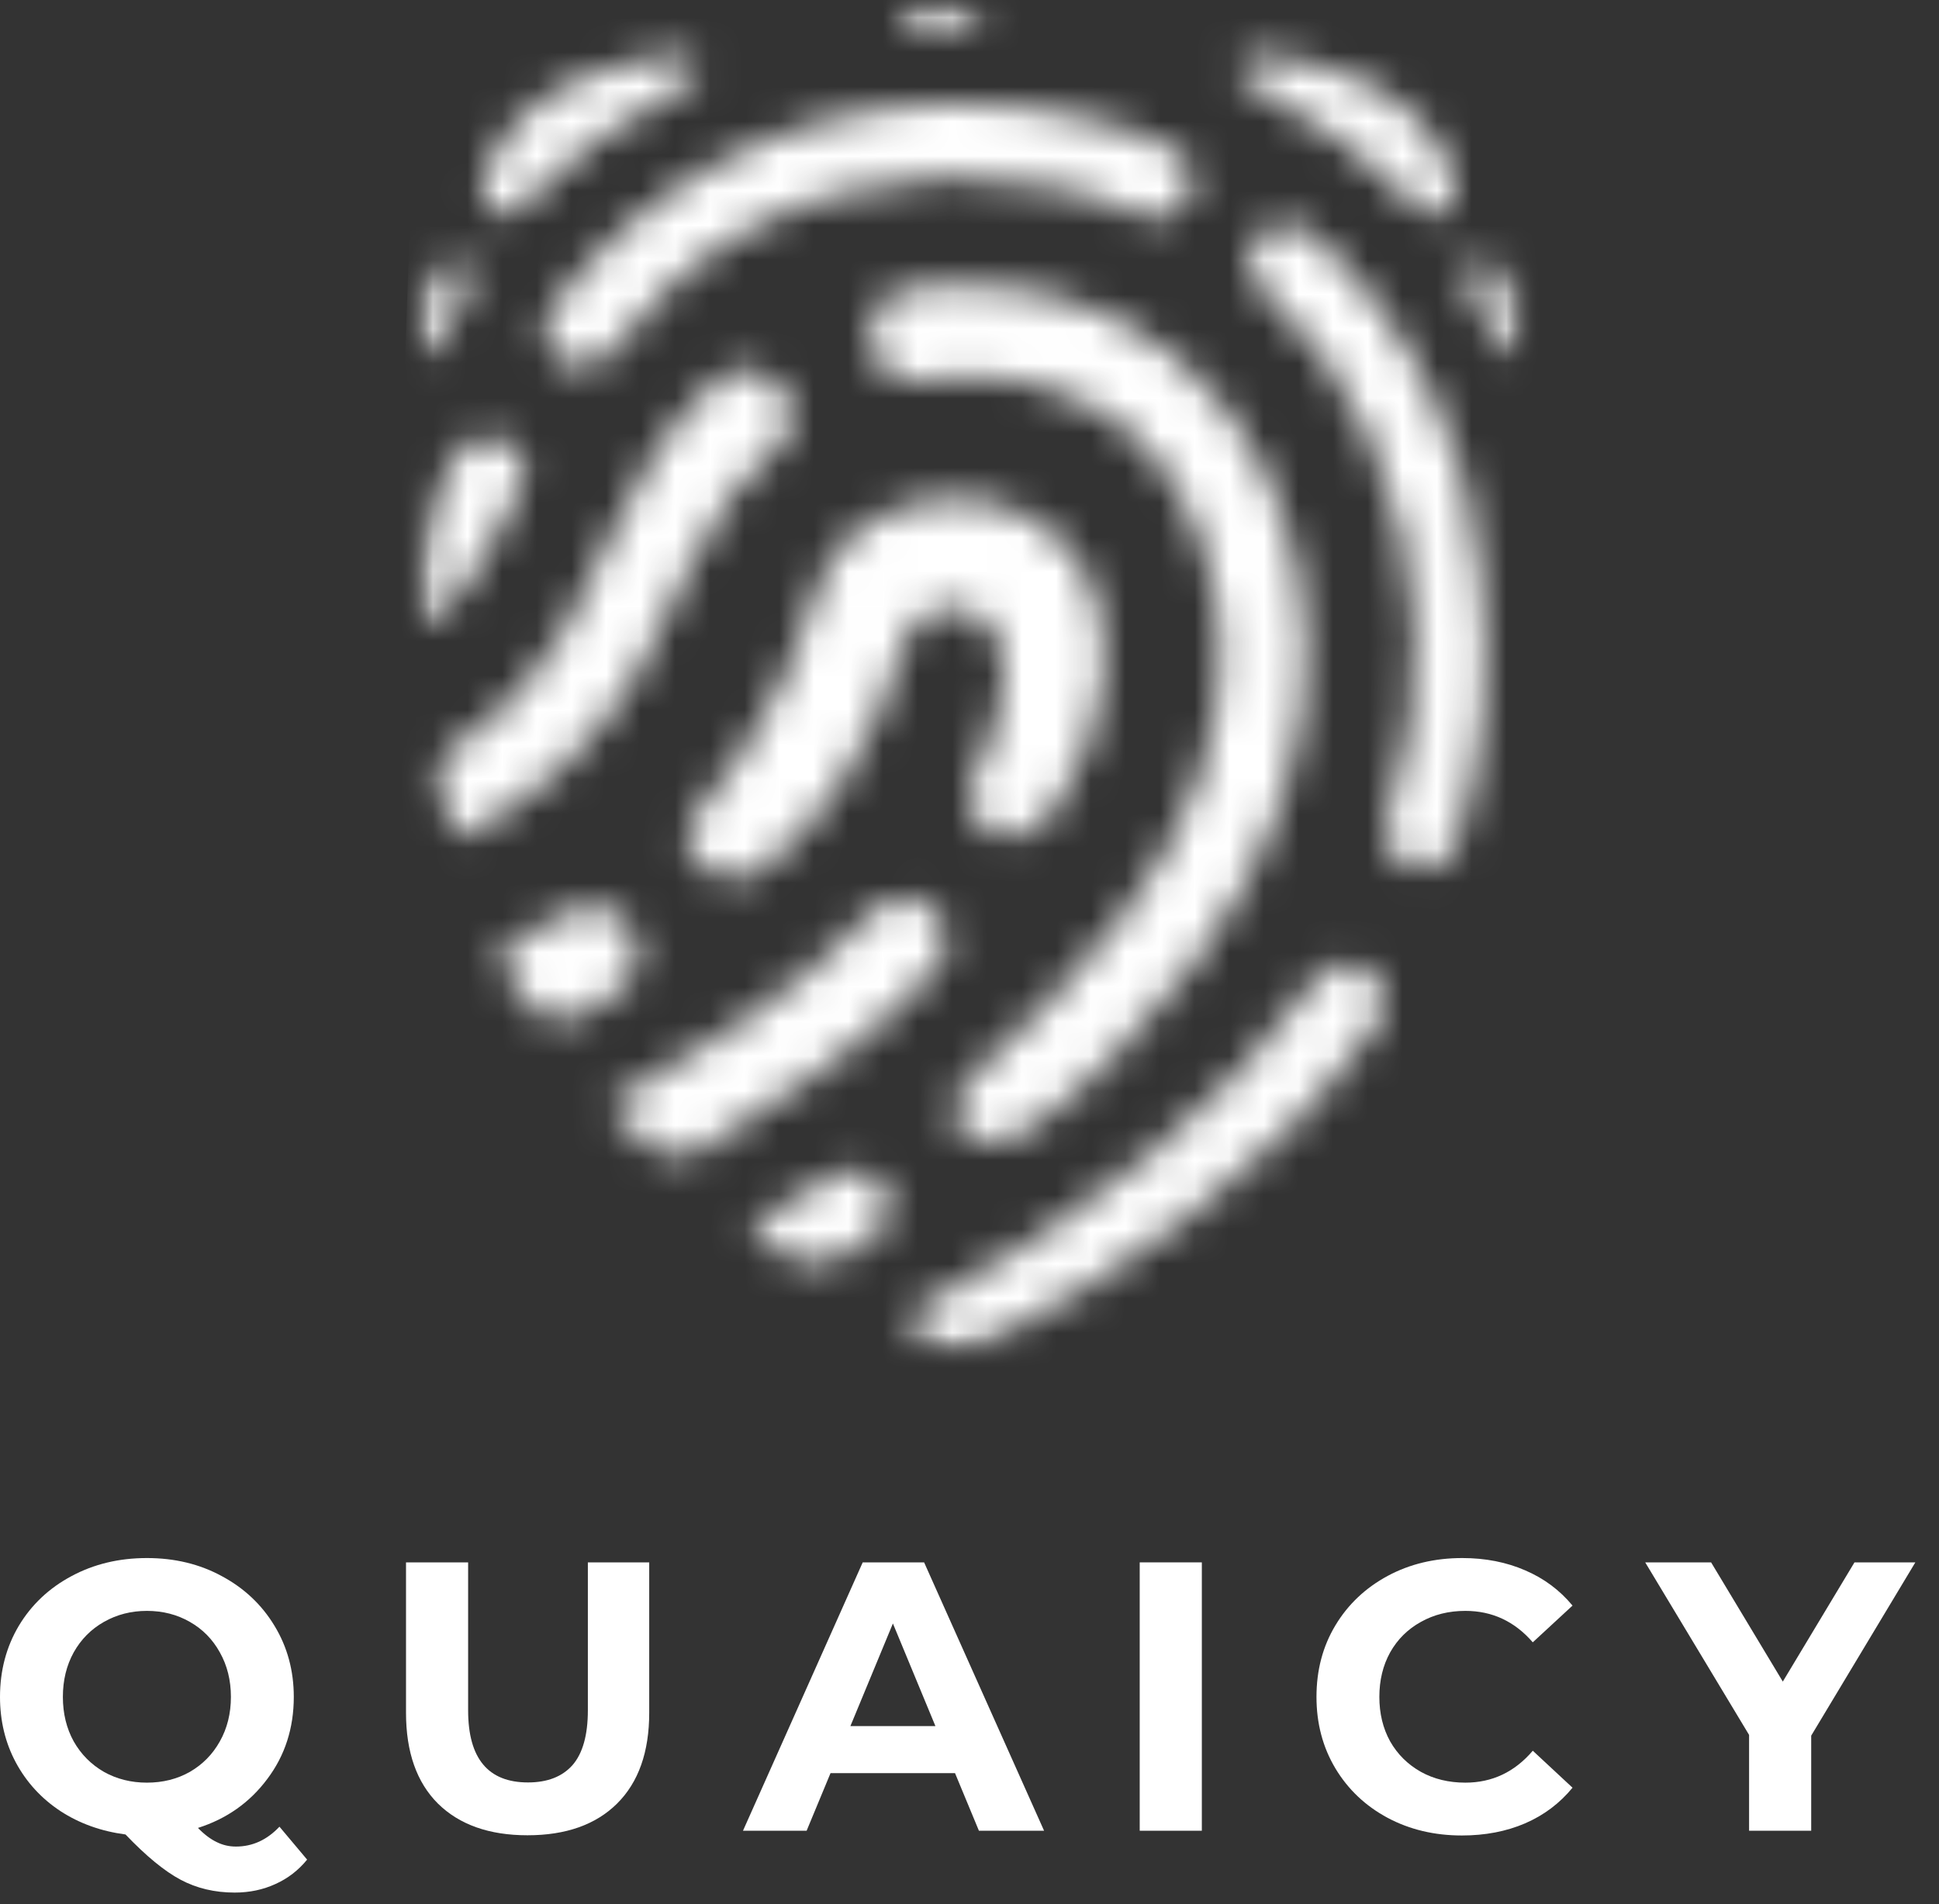
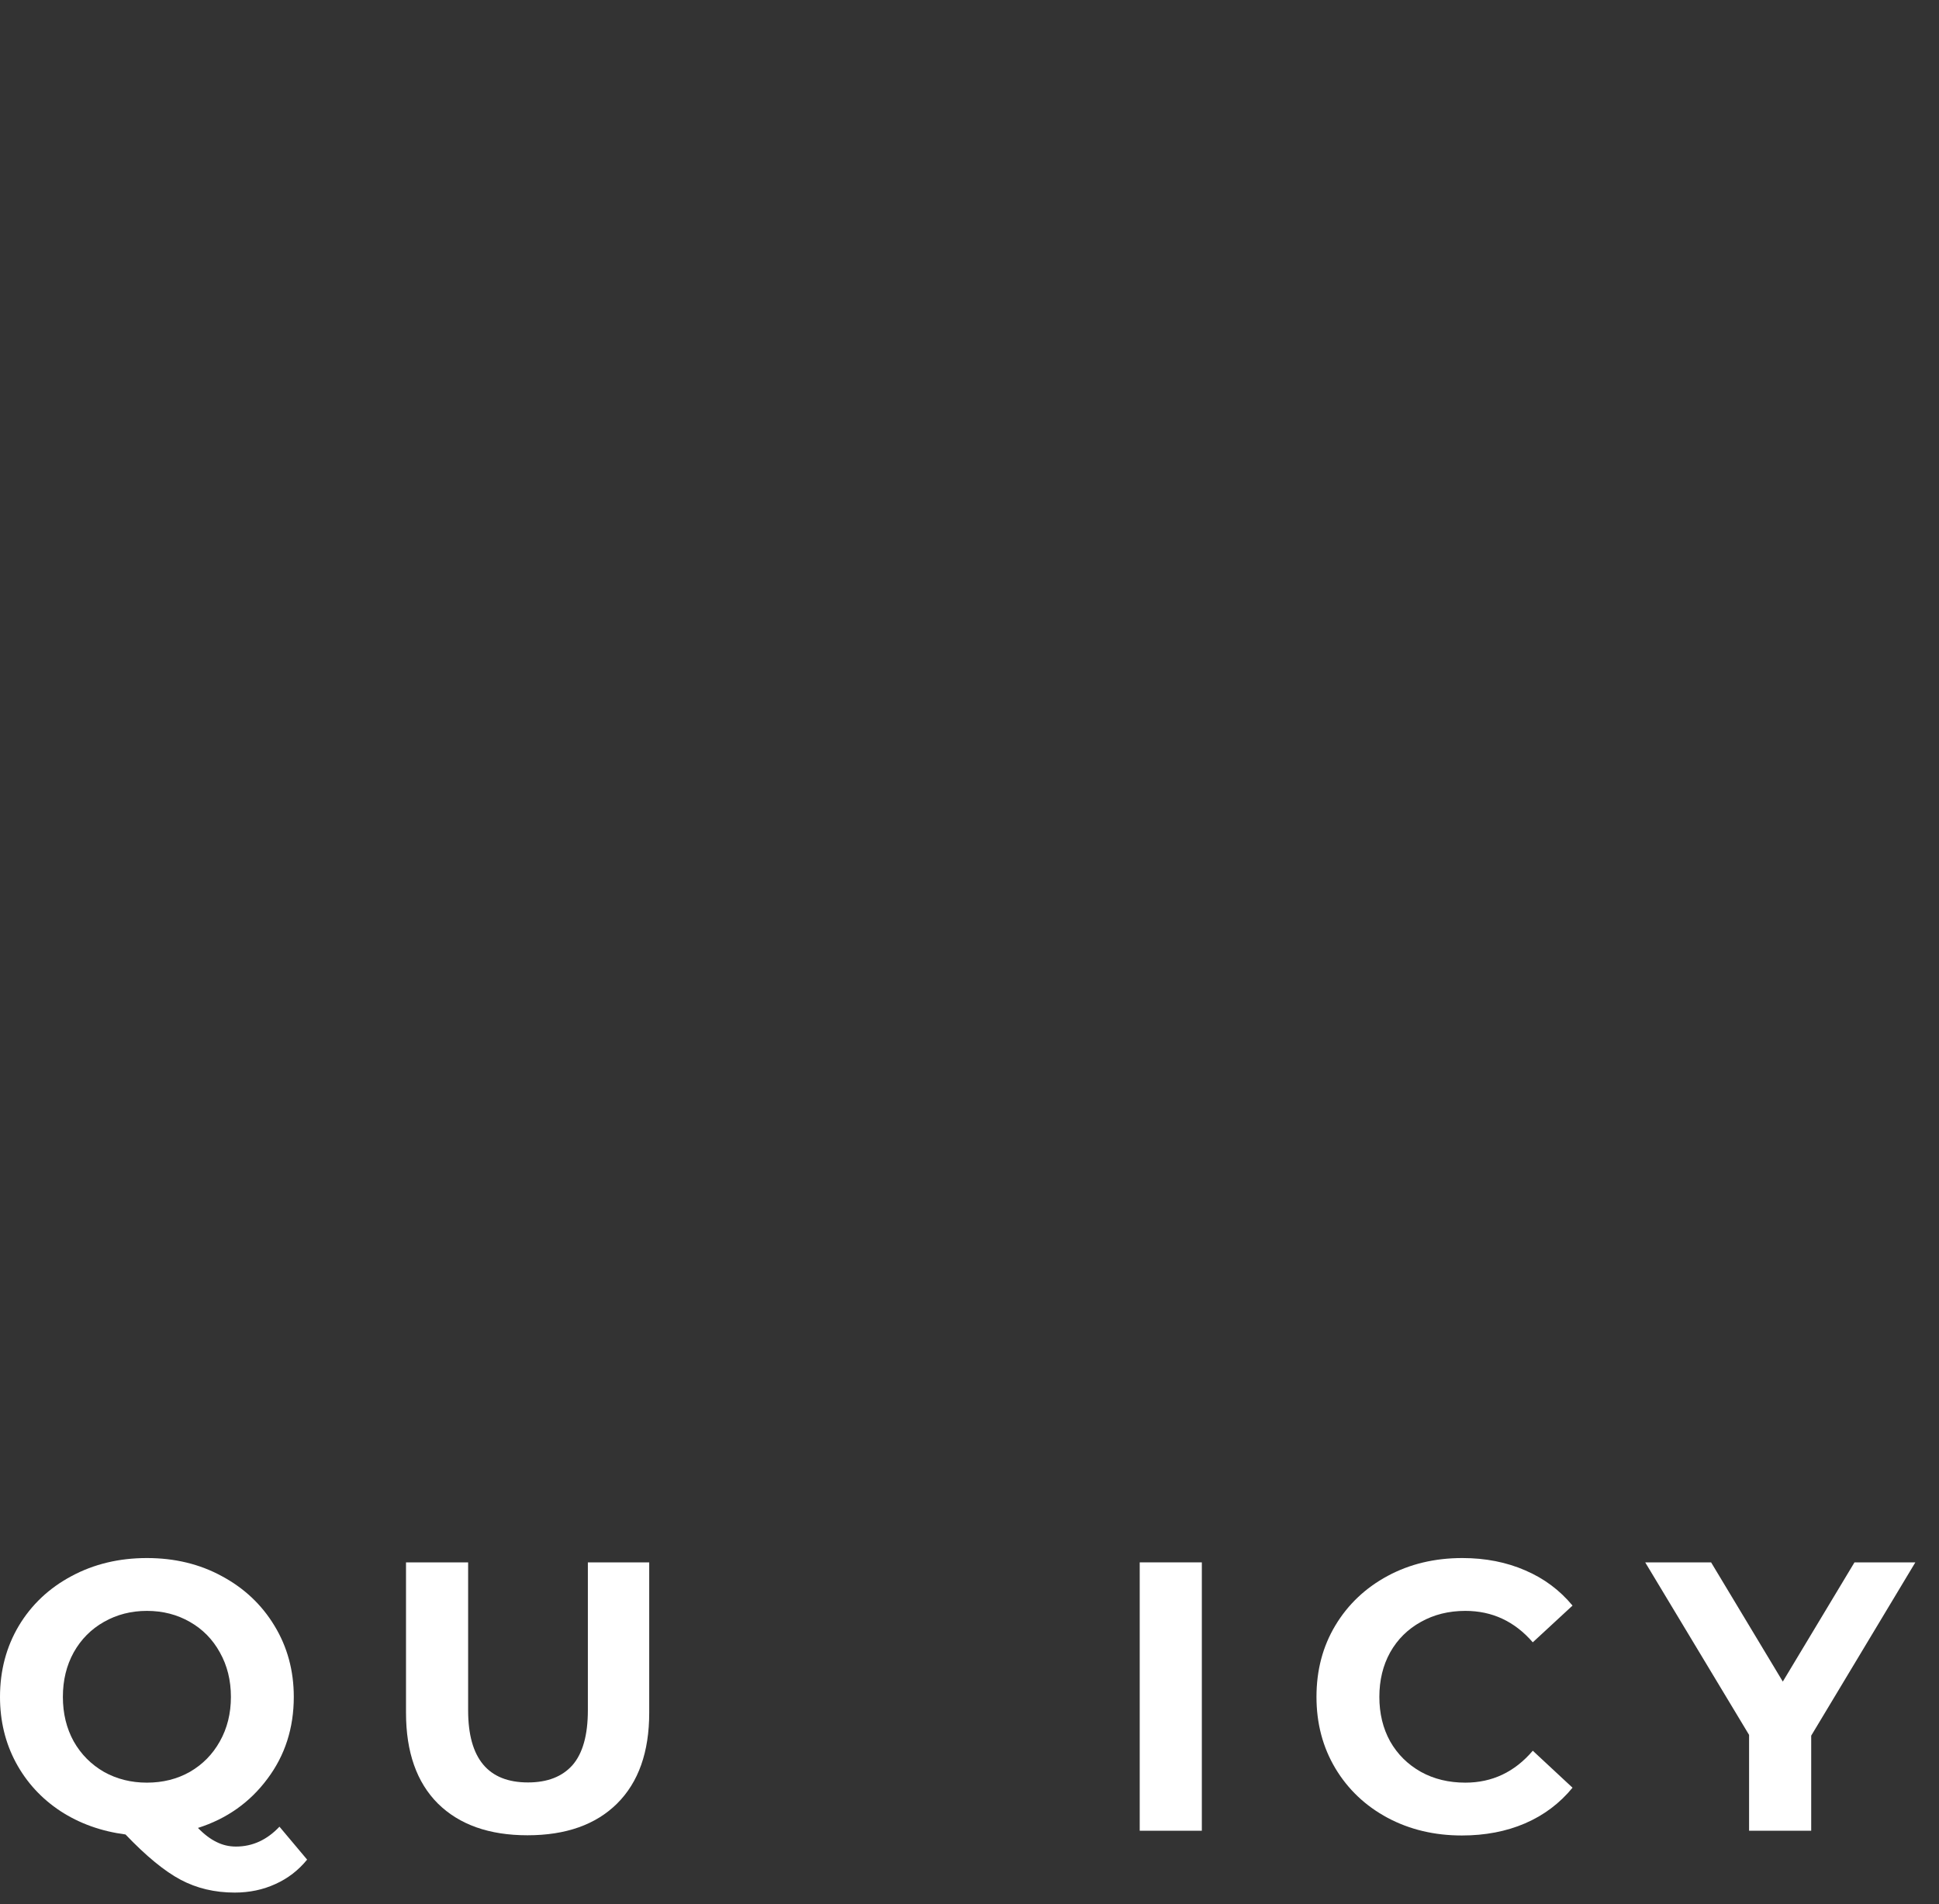
<svg xmlns="http://www.w3.org/2000/svg" width="56" height="55" viewBox="0 0 56 55" fill="none">
  <rect x="0" y="0" width="56" height="55" fill="#333333" stroke="none" />
  <mask id="mask0_623_2" style="mask-type:luminance" maskUnits="userSpaceOnUse" x="12" y="0" width="32" height="40">
-     <path d="M12 0H44V39.149H12V0Z" fill="white" />
-   </mask>
+     </mask>
  <g mask="url(#mask0_623_2)">
    <mask id="mask1_623_2" style="mask-type:luminance" maskUnits="userSpaceOnUse" x="12" y="0" width="32" height="40">
-       <path d="M13.943 5.407C14.188 3.815 15.758 2.614 17.052 2.165C17.91 1.866 18.852 1.642 19.52 1.613C20.241 1.581 20.378 2.121 19.973 2.334C17.855 3.436 16.032 4.882 14.969 6.02C14.519 6.495 13.842 6.052 13.943 5.407ZM21.126 25.346C21.451 25.363 21.754 25.281 22.009 25.101C22.842 24.509 23.702 23.491 24.29 22.597C25.089 21.379 25.652 20.154 26.005 18.85C26.326 17.672 27.14 17.545 27.471 17.545C27.605 17.545 27.738 17.564 27.867 17.596C28.697 17.8 29.114 18.673 28.977 19.931C28.88 20.831 28.436 21.872 28.221 22.226C28.015 22.561 27.951 22.939 28.04 23.288C28.12 23.613 28.324 23.879 28.632 24.06C28.779 24.146 28.938 24.189 29.11 24.189C29.622 24.189 30.213 23.803 30.544 23.253L30.581 23.194C31.312 22.041 31.766 20.763 31.859 19.588C32.025 17.509 31.427 16.043 30.029 15.102C29.352 14.645 28.473 14.396 27.55 14.396C27.057 14.396 26.567 14.472 26.138 14.609C24.172 15.247 23.75 16.523 23.299 17.87C22.985 18.81 22.633 19.876 21.862 21.048C21.396 21.754 20.964 22.568 20.34 23.198C20.085 23.453 19.548 24.132 20.089 24.834C20.374 25.205 20.795 25.31 21.101 25.331L21.126 25.346ZM16.788 10.592C17.113 10.592 17.412 10.44 17.61 10.177C19.931 7.086 23.076 5.396 26.96 5.156C27.183 5.141 27.424 5.133 27.673 5.133C29.612 5.133 31.582 5.533 32.944 6.207C33.085 6.275 33.235 6.311 33.391 6.311C33.787 6.311 34.154 6.073 34.327 5.706C34.447 5.451 34.461 5.158 34.371 4.892C34.281 4.622 34.089 4.406 33.842 4.283C32.213 3.48 29.899 3 27.648 3C27.367 3 27.093 3.008 26.836 3.025C22.391 3.299 18.633 5.32 15.971 8.874C15.802 9.1 15.726 9.378 15.762 9.662C15.798 9.943 15.939 10.195 16.154 10.372C16.327 10.509 16.536 10.588 16.753 10.596C16.757 10.592 16.788 10.592 16.788 10.592ZM13.473 24.102C15.632 22.979 17.315 21.36 18.479 19.297C19.113 18.169 19.577 17.142 19.984 16.238C20.749 14.548 21.457 13.842 22.485 12.876C22.939 12.447 23.007 11.759 22.636 11.312C22.399 11.028 21.94 10.671 21.558 10.671C21.231 10.671 20.924 10.79 20.694 11.007C19.242 12.354 18.481 13.661 17.718 15.351C17.311 16.251 16.89 17.185 16.306 18.222C15.517 19.624 14.432 20.774 13.077 21.634C12.725 21.858 12.559 22.237 12.653 22.597C12.771 23.055 12.915 23.516 13.077 23.965C13.113 24.067 13.222 24.136 13.34 24.136C13.384 24.138 13.431 24.124 13.473 24.102ZM12.396 18.011C12.447 18.011 12.519 17.996 12.584 17.935C13.488 17.037 14.255 15.819 15.073 13.985C15.182 13.745 15.178 13.481 15.066 13.243C14.94 12.977 14.695 12.775 14.386 12.689C14.289 12.66 14.188 12.649 14.09 12.649C13.644 12.649 13.229 12.916 13.045 13.309C12.444 14.594 12.307 15.383 12.198 16.285C12.076 17.297 12.173 17.902 12.206 17.935C12.245 17.981 12.32 18.011 12.396 18.011ZM28.573 33.016C28.898 33.016 29.226 32.898 29.405 32.8C31.067 31.874 33.395 29.277 34.468 27.856C39.282 21.491 38.007 15.273 35.452 11.882C33.672 9.519 30.988 8.218 27.9 8.218C27.306 8.218 26.697 8.265 26.084 8.362C25.413 8.465 25.057 9.291 25.162 9.965C25.255 10.56 25.774 11.007 26.376 11.007C26.438 11.007 26.503 11.003 26.567 10.992C27.043 10.916 27.511 10.88 27.965 10.88C31.222 10.88 32.883 12.562 33.488 13.37C35.527 16.076 36.493 21.101 32.508 26.368C31.467 27.742 29.395 30.019 28.084 31.089C27.778 31.338 27.58 31.747 27.576 32.133C27.576 32.321 27.622 32.58 27.85 32.767C28.052 32.934 28.293 33.016 28.573 33.016ZM20.298 33.178C22.499 31.882 25.317 29.918 27.024 27.987C27.273 27.706 27.382 27.331 27.312 26.956C27.247 26.578 27.017 26.269 26.672 26.077C26.505 25.987 26.322 25.94 26.128 25.94C25.759 25.94 25.403 26.106 25.148 26.394C23.219 28.556 19.819 30.67 17.783 31.777C17.711 31.817 17.689 31.882 17.682 31.918C17.675 31.953 17.675 32.025 17.733 32.09C18.017 32.392 18.312 32.691 18.608 32.98C18.871 33.235 19.217 33.372 19.581 33.372C19.84 33.372 20.085 33.309 20.298 33.178ZM23.519 36.493C23.814 36.493 24.098 36.41 24.351 36.259C24.625 36.089 24.905 35.914 25.194 35.729C25.443 35.571 25.616 35.311 25.662 35.02C25.713 34.723 25.637 34.428 25.449 34.19C25.259 33.95 24.964 33.812 24.636 33.812C24.412 33.812 24.193 33.878 24.005 33.996C23.303 34.447 22.568 34.89 21.828 35.318C21.746 35.366 21.735 35.444 21.731 35.477C21.729 35.516 21.739 35.589 21.811 35.642C22.092 35.848 22.37 36.042 22.64 36.226C22.899 36.399 23.205 36.493 23.519 36.493ZM41.999 24.56C42.838 22.056 43.089 19.4 42.751 16.662C42.64 15.773 42.481 14.828 42.283 13.882C42.06 13.142 41.792 12.419 41.491 11.73C40.64 9.799 39.419 8.12 37.858 6.741C37.663 6.568 37.411 6.473 37.152 6.473C36.846 6.473 36.554 6.604 36.352 6.834C35.963 7.274 36.003 7.951 36.445 8.34C37.771 9.515 38.812 10.945 39.537 12.592C41.13 16.209 41.316 20.035 40.074 23.66C39.98 23.93 39.999 24.218 40.125 24.473C40.25 24.73 40.467 24.92 40.737 25.015C40.848 25.053 40.968 25.072 41.082 25.072C41.461 25.076 41.807 24.878 41.999 24.56ZM27.814 39.048C29.049 38.507 33.38 36.447 37.174 32.653C38.15 31.648 39.019 30.602 39.765 29.553C39.94 29.306 40.003 28.992 39.938 28.693C39.868 28.39 39.681 28.138 39.411 27.983C39.257 27.896 39.086 27.85 38.907 27.85C38.542 27.85 38.182 28.037 37.969 28.339C35.419 31.924 31.488 35.153 26.29 37.941C26.16 38.009 26.145 38.132 26.145 38.182C26.145 38.233 26.163 38.355 26.293 38.42C26.88 38.719 27.327 38.922 27.597 39.04C27.633 39.054 27.669 39.062 27.705 39.062C27.742 39.069 27.778 39.062 27.814 39.048ZM16.219 29.45C16.449 29.45 16.677 29.388 16.879 29.266C17.192 29.078 17.505 28.876 17.811 28.668C18.125 28.455 18.331 28.134 18.395 27.759C18.46 27.388 18.37 27.013 18.146 26.711C17.899 26.372 17.499 26.178 17.052 26.178C16.746 26.178 16.447 26.269 16.188 26.442C15.671 26.787 15.132 27.104 14.588 27.384C14.519 27.422 14.472 27.479 14.451 27.55C14.428 27.622 14.436 27.698 14.476 27.767C14.685 28.138 14.908 28.505 15.142 28.866C15.38 29.233 15.779 29.45 16.219 29.45ZM27.951 0.308C27.489 0.219 26.912 0.201 26.379 0.308C25.846 0.418 25.911 0.928 26.433 0.976C26.682 0.997 27.169 0.991 27.169 0.991C27.169 0.991 27.655 0.997 27.903 0.976C28.423 0.928 28.415 0.399 27.951 0.308ZM12.754 9.799C12.908 9.532 13.168 8.985 13.168 8.985C13.168 8.985 13.438 8.444 13.557 8.16C13.802 7.559 12.999 7.226 12.519 7.961C12.09 8.621 12.061 9.255 12.059 9.521C12.055 10.394 12.43 10.364 12.754 9.799ZM40.993 6.02C39.927 4.882 38.106 3.44 35.988 2.334C35.585 2.121 35.722 1.585 36.443 1.613C37.109 1.642 38.049 1.866 38.911 2.165C40.203 2.614 41.778 3.815 42.02 5.407C42.113 6.052 41.436 6.495 40.993 6.02ZM43.9 9.525C43.9 9.259 43.871 8.621 43.439 7.965C42.96 7.23 42.157 7.561 42.402 8.164C42.517 8.452 42.791 8.988 42.791 8.988C42.791 8.988 43.05 9.536 43.205 9.803C43.529 10.364 43.9 10.394 43.9 9.525Z" fill="white" />
+       <path d="M13.943 5.407C14.188 3.815 15.758 2.614 17.052 2.165C17.91 1.866 18.852 1.642 19.52 1.613C20.241 1.581 20.378 2.121 19.973 2.334C17.855 3.436 16.032 4.882 14.969 6.02C14.519 6.495 13.842 6.052 13.943 5.407ZM21.126 25.346C21.451 25.363 21.754 25.281 22.009 25.101C22.842 24.509 23.702 23.491 24.29 22.597C25.089 21.379 25.652 20.154 26.005 18.85C26.326 17.672 27.14 17.545 27.471 17.545C27.605 17.545 27.738 17.564 27.867 17.596C28.697 17.8 29.114 18.673 28.977 19.931C28.88 20.831 28.436 21.872 28.221 22.226C28.015 22.561 27.951 22.939 28.04 23.288C28.12 23.613 28.324 23.879 28.632 24.06C28.779 24.146 28.938 24.189 29.11 24.189C29.622 24.189 30.213 23.803 30.544 23.253L30.581 23.194C31.312 22.041 31.766 20.763 31.859 19.588C32.025 17.509 31.427 16.043 30.029 15.102C29.352 14.645 28.473 14.396 27.55 14.396C27.057 14.396 26.567 14.472 26.138 14.609C24.172 15.247 23.75 16.523 23.299 17.87C22.985 18.81 22.633 19.876 21.862 21.048C21.396 21.754 20.964 22.568 20.34 23.198C20.085 23.453 19.548 24.132 20.089 24.834C20.374 25.205 20.795 25.31 21.101 25.331L21.126 25.346ZM16.788 10.592C17.113 10.592 17.412 10.44 17.61 10.177C19.931 7.086 23.076 5.396 26.96 5.156C27.183 5.141 27.424 5.133 27.673 5.133C29.612 5.133 31.582 5.533 32.944 6.207C33.085 6.275 33.235 6.311 33.391 6.311C33.787 6.311 34.154 6.073 34.327 5.706C34.447 5.451 34.461 5.158 34.371 4.892C34.281 4.622 34.089 4.406 33.842 4.283C32.213 3.48 29.899 3 27.648 3C27.367 3 27.093 3.008 26.836 3.025C22.391 3.299 18.633 5.32 15.971 8.874C15.802 9.1 15.726 9.378 15.762 9.662C15.798 9.943 15.939 10.195 16.154 10.372C16.327 10.509 16.536 10.588 16.753 10.596ZM13.473 24.102C15.632 22.979 17.315 21.36 18.479 19.297C19.113 18.169 19.577 17.142 19.984 16.238C20.749 14.548 21.457 13.842 22.485 12.876C22.939 12.447 23.007 11.759 22.636 11.312C22.399 11.028 21.94 10.671 21.558 10.671C21.231 10.671 20.924 10.79 20.694 11.007C19.242 12.354 18.481 13.661 17.718 15.351C17.311 16.251 16.89 17.185 16.306 18.222C15.517 19.624 14.432 20.774 13.077 21.634C12.725 21.858 12.559 22.237 12.653 22.597C12.771 23.055 12.915 23.516 13.077 23.965C13.113 24.067 13.222 24.136 13.34 24.136C13.384 24.138 13.431 24.124 13.473 24.102ZM12.396 18.011C12.447 18.011 12.519 17.996 12.584 17.935C13.488 17.037 14.255 15.819 15.073 13.985C15.182 13.745 15.178 13.481 15.066 13.243C14.94 12.977 14.695 12.775 14.386 12.689C14.289 12.66 14.188 12.649 14.09 12.649C13.644 12.649 13.229 12.916 13.045 13.309C12.444 14.594 12.307 15.383 12.198 16.285C12.076 17.297 12.173 17.902 12.206 17.935C12.245 17.981 12.32 18.011 12.396 18.011ZM28.573 33.016C28.898 33.016 29.226 32.898 29.405 32.8C31.067 31.874 33.395 29.277 34.468 27.856C39.282 21.491 38.007 15.273 35.452 11.882C33.672 9.519 30.988 8.218 27.9 8.218C27.306 8.218 26.697 8.265 26.084 8.362C25.413 8.465 25.057 9.291 25.162 9.965C25.255 10.56 25.774 11.007 26.376 11.007C26.438 11.007 26.503 11.003 26.567 10.992C27.043 10.916 27.511 10.88 27.965 10.88C31.222 10.88 32.883 12.562 33.488 13.37C35.527 16.076 36.493 21.101 32.508 26.368C31.467 27.742 29.395 30.019 28.084 31.089C27.778 31.338 27.58 31.747 27.576 32.133C27.576 32.321 27.622 32.58 27.85 32.767C28.052 32.934 28.293 33.016 28.573 33.016ZM20.298 33.178C22.499 31.882 25.317 29.918 27.024 27.987C27.273 27.706 27.382 27.331 27.312 26.956C27.247 26.578 27.017 26.269 26.672 26.077C26.505 25.987 26.322 25.94 26.128 25.94C25.759 25.94 25.403 26.106 25.148 26.394C23.219 28.556 19.819 30.67 17.783 31.777C17.711 31.817 17.689 31.882 17.682 31.918C17.675 31.953 17.675 32.025 17.733 32.09C18.017 32.392 18.312 32.691 18.608 32.98C18.871 33.235 19.217 33.372 19.581 33.372C19.84 33.372 20.085 33.309 20.298 33.178ZM23.519 36.493C23.814 36.493 24.098 36.41 24.351 36.259C24.625 36.089 24.905 35.914 25.194 35.729C25.443 35.571 25.616 35.311 25.662 35.02C25.713 34.723 25.637 34.428 25.449 34.19C25.259 33.95 24.964 33.812 24.636 33.812C24.412 33.812 24.193 33.878 24.005 33.996C23.303 34.447 22.568 34.89 21.828 35.318C21.746 35.366 21.735 35.444 21.731 35.477C21.729 35.516 21.739 35.589 21.811 35.642C22.092 35.848 22.37 36.042 22.64 36.226C22.899 36.399 23.205 36.493 23.519 36.493ZM41.999 24.56C42.838 22.056 43.089 19.4 42.751 16.662C42.64 15.773 42.481 14.828 42.283 13.882C42.06 13.142 41.792 12.419 41.491 11.73C40.64 9.799 39.419 8.12 37.858 6.741C37.663 6.568 37.411 6.473 37.152 6.473C36.846 6.473 36.554 6.604 36.352 6.834C35.963 7.274 36.003 7.951 36.445 8.34C37.771 9.515 38.812 10.945 39.537 12.592C41.13 16.209 41.316 20.035 40.074 23.66C39.98 23.93 39.999 24.218 40.125 24.473C40.25 24.73 40.467 24.92 40.737 25.015C40.848 25.053 40.968 25.072 41.082 25.072C41.461 25.076 41.807 24.878 41.999 24.56ZM27.814 39.048C29.049 38.507 33.38 36.447 37.174 32.653C38.15 31.648 39.019 30.602 39.765 29.553C39.94 29.306 40.003 28.992 39.938 28.693C39.868 28.39 39.681 28.138 39.411 27.983C39.257 27.896 39.086 27.85 38.907 27.85C38.542 27.85 38.182 28.037 37.969 28.339C35.419 31.924 31.488 35.153 26.29 37.941C26.16 38.009 26.145 38.132 26.145 38.182C26.145 38.233 26.163 38.355 26.293 38.42C26.88 38.719 27.327 38.922 27.597 39.04C27.633 39.054 27.669 39.062 27.705 39.062C27.742 39.069 27.778 39.062 27.814 39.048ZM16.219 29.45C16.449 29.45 16.677 29.388 16.879 29.266C17.192 29.078 17.505 28.876 17.811 28.668C18.125 28.455 18.331 28.134 18.395 27.759C18.46 27.388 18.37 27.013 18.146 26.711C17.899 26.372 17.499 26.178 17.052 26.178C16.746 26.178 16.447 26.269 16.188 26.442C15.671 26.787 15.132 27.104 14.588 27.384C14.519 27.422 14.472 27.479 14.451 27.55C14.428 27.622 14.436 27.698 14.476 27.767C14.685 28.138 14.908 28.505 15.142 28.866C15.38 29.233 15.779 29.45 16.219 29.45ZM27.951 0.308C27.489 0.219 26.912 0.201 26.379 0.308C25.846 0.418 25.911 0.928 26.433 0.976C26.682 0.997 27.169 0.991 27.169 0.991C27.169 0.991 27.655 0.997 27.903 0.976C28.423 0.928 28.415 0.399 27.951 0.308ZM12.754 9.799C12.908 9.532 13.168 8.985 13.168 8.985C13.168 8.985 13.438 8.444 13.557 8.16C13.802 7.559 12.999 7.226 12.519 7.961C12.09 8.621 12.061 9.255 12.059 9.521C12.055 10.394 12.43 10.364 12.754 9.799ZM40.993 6.02C39.927 4.882 38.106 3.44 35.988 2.334C35.585 2.121 35.722 1.585 36.443 1.613C37.109 1.642 38.049 1.866 38.911 2.165C40.203 2.614 41.778 3.815 42.02 5.407C42.113 6.052 41.436 6.495 40.993 6.02ZM43.9 9.525C43.9 9.259 43.871 8.621 43.439 7.965C42.96 7.23 42.157 7.561 42.402 8.164C42.517 8.452 42.791 8.988 42.791 8.988C42.791 8.988 43.05 9.536 43.205 9.803C43.529 10.364 43.9 10.394 43.9 9.525Z" fill="white" />
    </mask>
    <g mask="url(#mask1_623_2)">
      <path d="M12.055 0.204L10.66 40.088L43.901 39.072L45.295 -0.812L12.055 0.204Z" fill="white" />
    </g>
  </g>
  <path d="M8.87 53.71C8.618 54.019 8.312 54.255 7.955 54.415C7.601 54.578 7.208 54.662 6.778 54.662C6.2 54.662 5.681 54.538 5.216 54.291C4.751 54.044 4.221 53.608 3.625 52.984C2.922 52.891 2.296 52.668 1.744 52.308C1.195 51.945 0.766 51.478 0.458 50.906C0.153 50.336 0 49.704 0 49.01C0 48.251 0.182 47.564 0.545 46.954C0.912 46.344 1.418 45.868 2.063 45.523C2.712 45.174 3.438 45 4.243 45C5.045 45 5.768 45.174 6.407 45.523C7.05 45.868 7.557 46.344 7.926 46.954C8.298 47.564 8.485 48.251 8.485 49.01C8.485 49.911 8.231 50.701 7.722 51.378C7.217 52.057 6.549 52.53 5.717 52.795C5.901 52.984 6.08 53.118 6.255 53.202C6.429 53.289 6.614 53.333 6.814 53.333C7.294 53.333 7.711 53.14 8.071 52.759L8.87 53.71ZM1.816 49.01C1.816 49.489 1.92 49.918 2.129 50.296C2.341 50.67 2.632 50.962 3 51.175C3.373 51.384 3.787 51.487 4.243 51.487C4.702 51.487 5.116 51.384 5.485 51.175C5.852 50.962 6.14 50.67 6.349 50.296C6.562 49.918 6.669 49.489 6.669 49.01C6.669 48.531 6.562 48.102 6.349 47.724C6.14 47.346 5.852 47.054 5.485 46.845C5.116 46.633 4.702 46.526 4.243 46.526C3.787 46.526 3.373 46.633 3 46.845C2.632 47.054 2.341 47.346 2.129 47.724C1.92 48.102 1.816 48.531 1.816 49.01Z" fill="white" />
  <path d="M15.234 53.007C14.13 53.007 13.268 52.702 12.648 52.092C12.033 51.478 11.726 50.602 11.726 49.469V45.125H13.52V49.397C13.52 50.788 14.096 51.481 15.249 51.481C15.81 51.481 16.239 51.314 16.535 50.98C16.829 50.642 16.978 50.114 16.978 49.397V45.125H18.75V49.469C18.75 50.602 18.44 51.478 17.821 52.092C17.205 52.702 16.342 53.007 15.234 53.007Z" fill="white" />
-   <path d="M27.582 51.213H23.986L23.296 52.876H21.458L24.916 45.125H26.689L30.154 52.876H28.272L27.582 51.213ZM27.016 49.854L25.788 46.89L24.56 49.854H27.016Z" fill="white" />
  <path d="M32.916 45.125H34.71V52.876H32.916V45.125Z" fill="white" />
  <path d="M42.22 53.013C41.43 53.013 40.716 52.844 40.077 52.504C39.437 52.161 38.932 51.683 38.566 51.073C38.202 50.463 38.021 49.776 38.021 49.01C38.021 48.24 38.202 47.553 38.566 46.947C38.932 46.337 39.437 45.861 40.077 45.516C40.716 45.172 41.435 45 42.234 45C42.903 45 43.507 45.12 44.05 45.356C44.592 45.588 45.047 45.928 45.416 46.373L44.268 47.434C43.745 46.829 43.095 46.526 42.321 46.526C41.842 46.526 41.413 46.633 41.036 46.845C40.658 47.054 40.362 47.346 40.149 47.724C39.94 48.102 39.837 48.531 39.837 49.01C39.837 49.489 39.94 49.918 40.149 50.296C40.362 50.67 40.658 50.962 41.036 51.175C41.413 51.384 41.842 51.487 42.321 51.487C43.095 51.487 43.745 51.18 44.268 50.565L45.416 51.633C45.047 52.083 44.59 52.428 44.043 52.664C43.5 52.897 42.892 53.013 42.22 53.013Z" fill="white" />
  <path d="M52.309 50.13V52.876H50.515V50.108L47.515 45.125H49.418L51.489 48.568L53.559 45.125H55.317L52.309 50.13Z" fill="white" />
</svg>